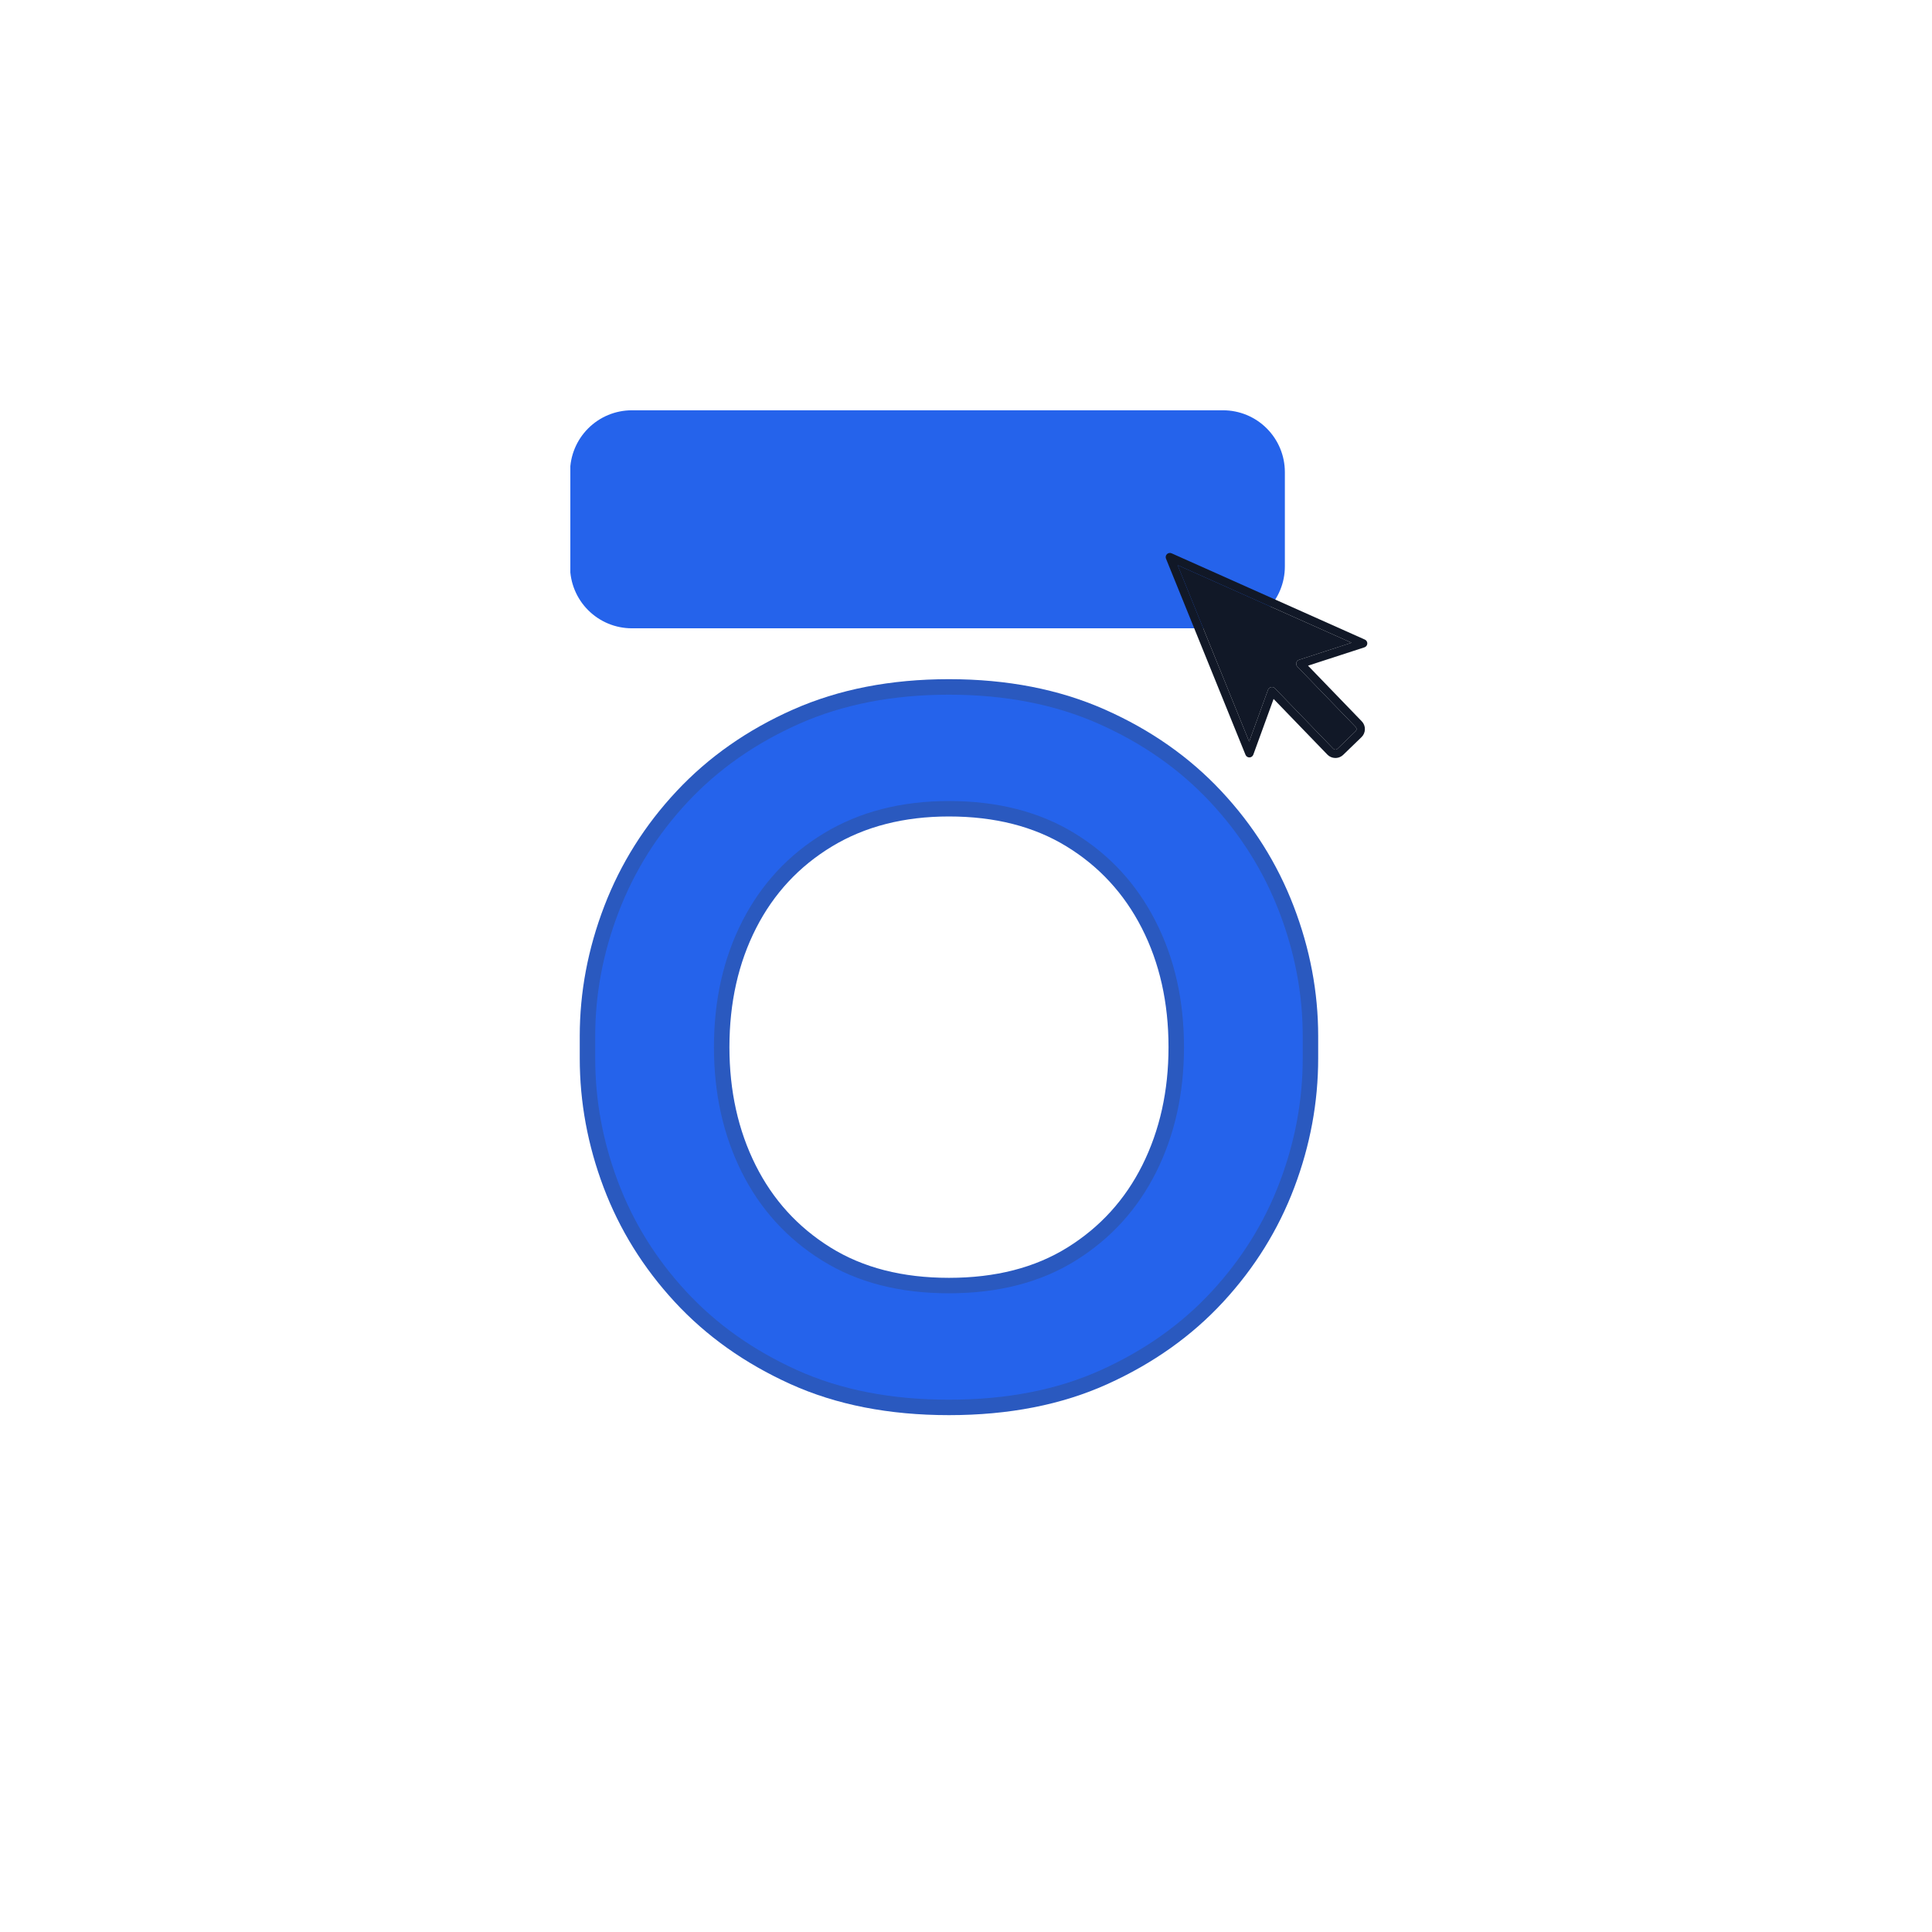
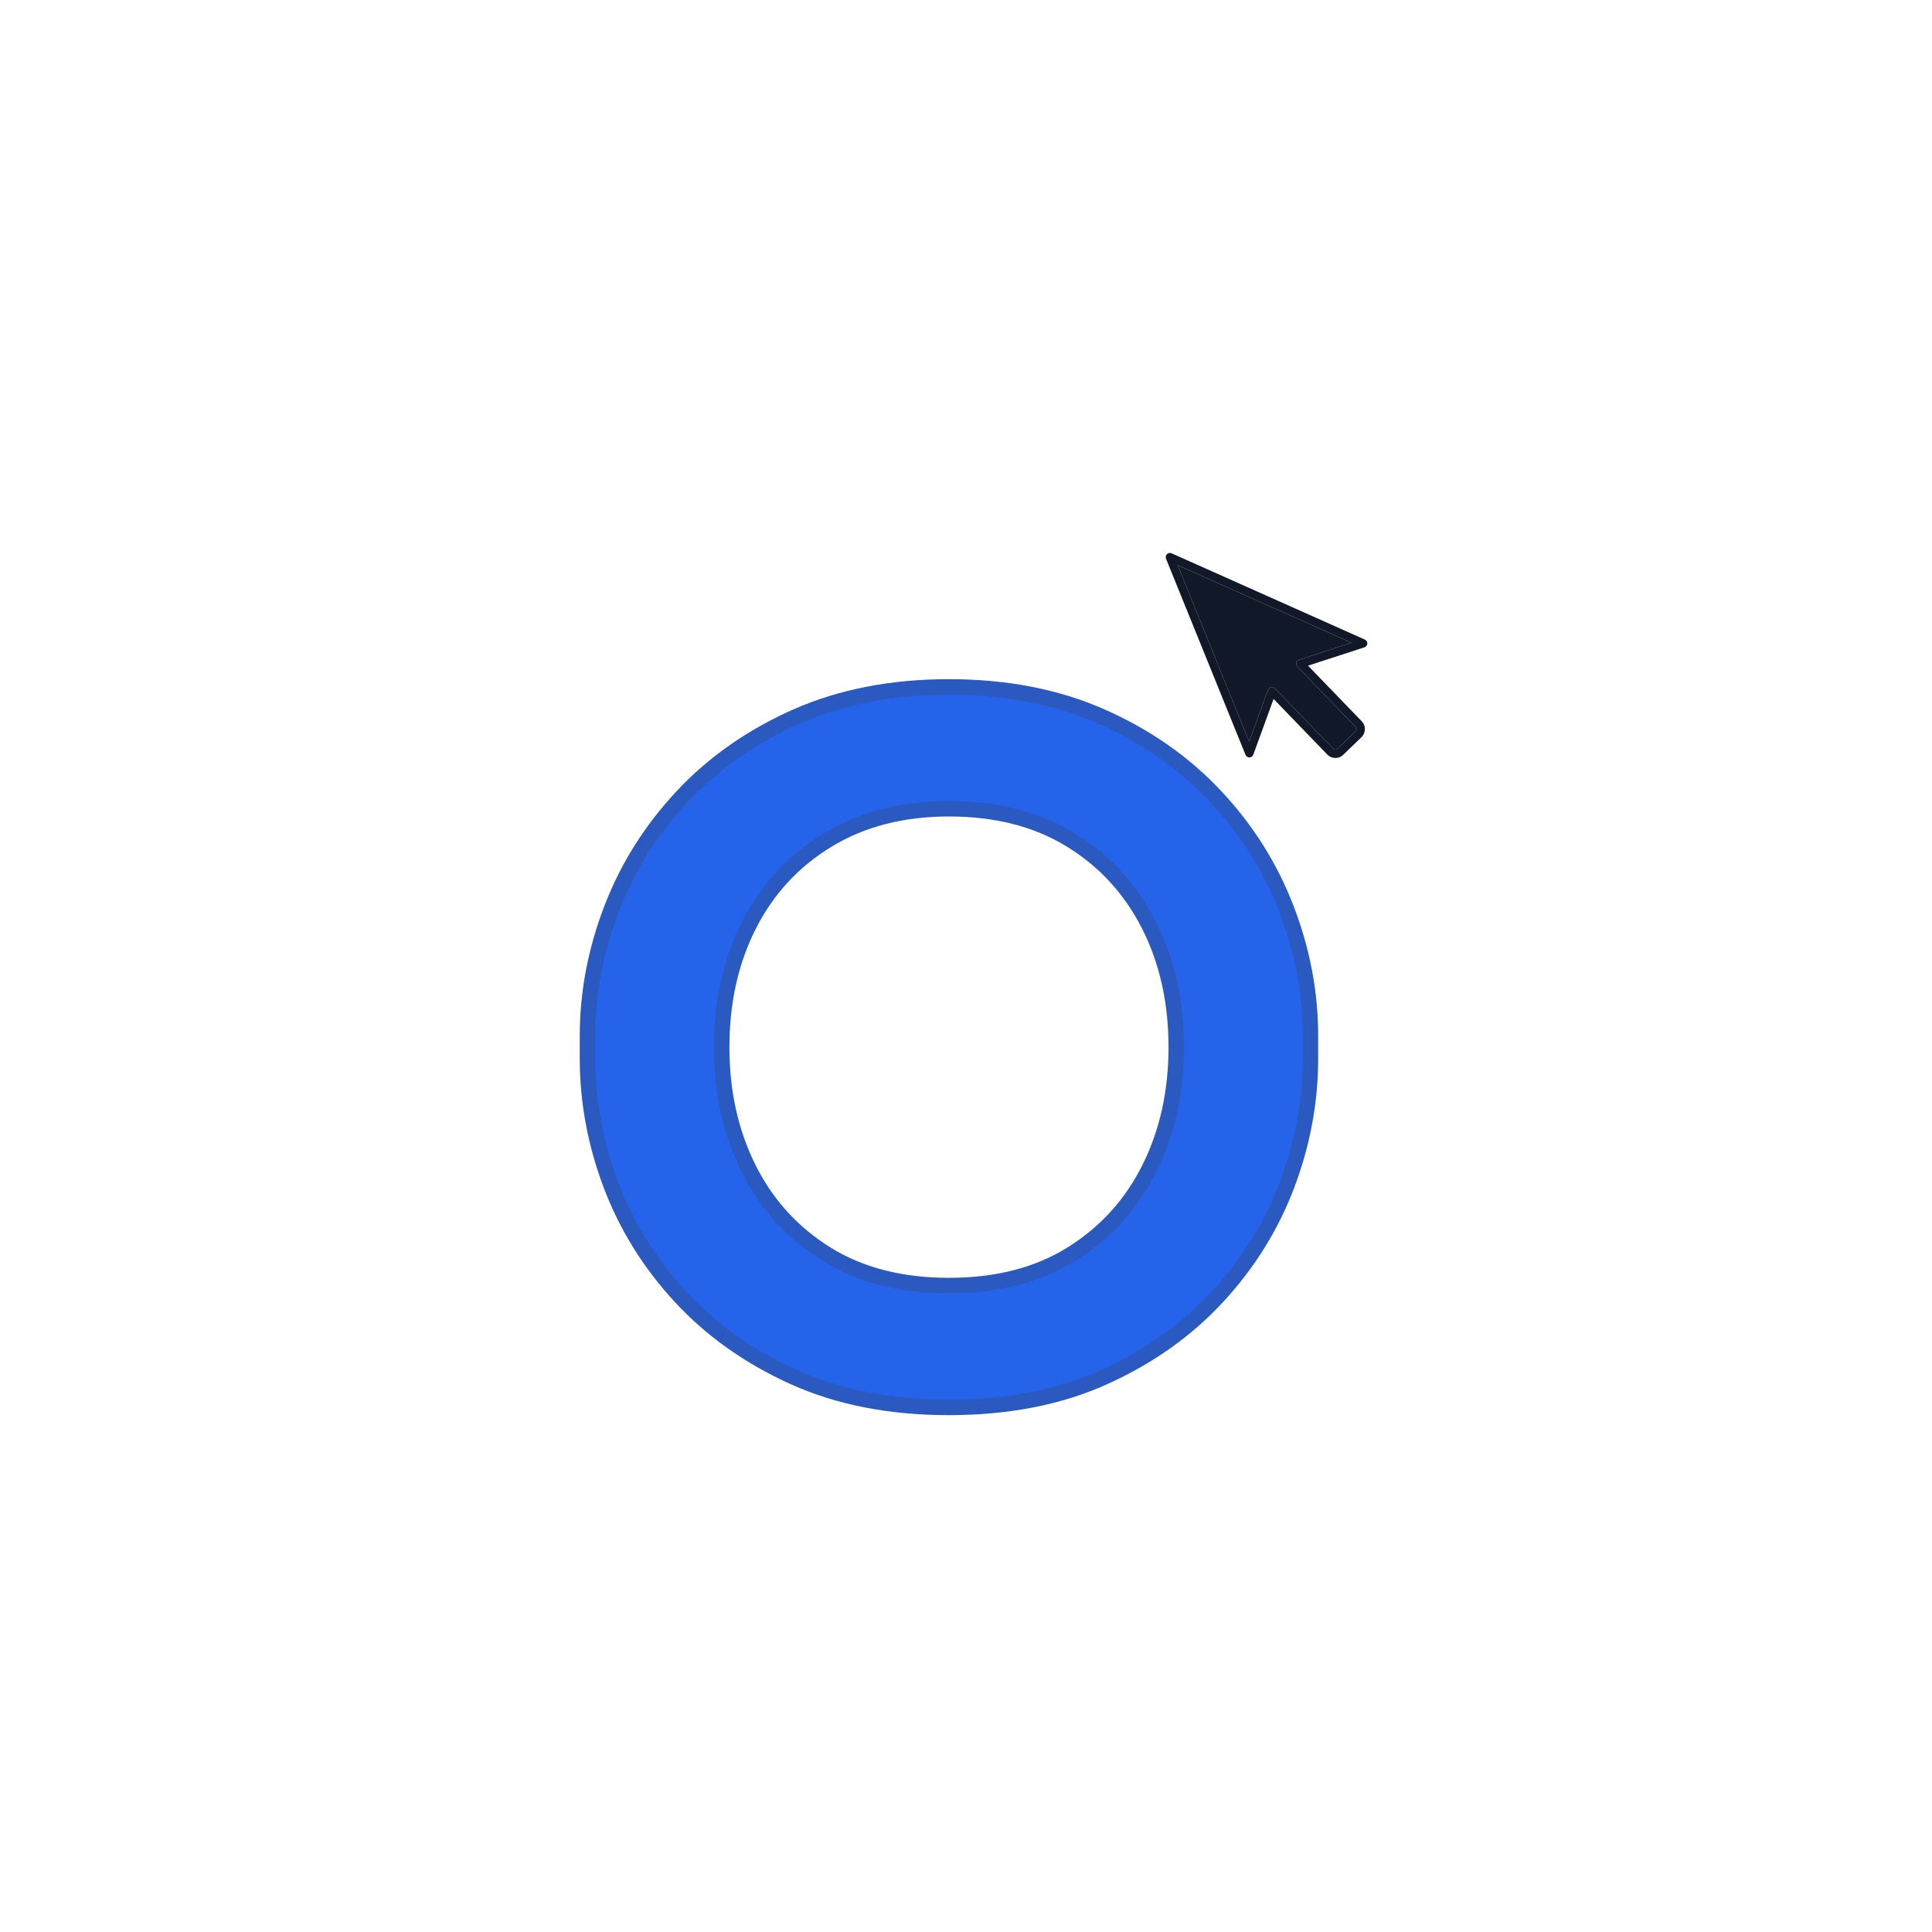
<svg xmlns="http://www.w3.org/2000/svg" width="500" zoomAndPan="magnify" viewBox="0 0 375 375" height="500" preserveAspectRatio="xMidYMid meet">
  <defs>
    <clipPath id="bacdadc2d4">
      <path d="M 110.539 79.637 L 249.391 79.637 L 249.391 121.953 L 110.539 121.953 Z M 110.539 79.637 " />
    </clipPath>
    <clipPath id="ea41eac0b7">
-       <path d="M 237.391 121.953 L 122.648 121.953 C 119.465 121.953 116.414 120.688 114.164 118.438 C 111.914 116.188 110.648 113.137 110.648 109.953 L 110.648 91.637 C 110.648 88.453 111.914 85.402 114.164 83.152 C 116.414 80.898 119.465 79.637 122.648 79.637 L 237.391 79.637 C 240.574 79.637 243.625 80.898 245.875 83.152 C 248.125 85.402 249.391 88.453 249.391 91.637 L 249.391 109.953 C 249.391 113.137 248.125 116.188 245.875 118.438 C 243.625 120.688 240.574 121.953 237.391 121.953 Z M 237.391 121.953 " />
-     </clipPath>
+       </clipPath>
    <clipPath id="c61d47f970">
      <path d="M 226 107 L 266 107 L 266 148 L 226 148 Z M 226 107 " />
    </clipPath>
    <clipPath id="a0fe4c89ba">
      <path d="M 226.02 107.539 L 257.531 98.145 L 271.398 144.66 L 239.887 154.055 Z M 226.02 107.539 " />
    </clipPath>
    <clipPath id="8a9ae8b6df">
      <path d="M 226.02 107.539 L 257.531 98.145 L 271.398 144.66 L 239.887 154.055 Z M 226.02 107.539 " />
    </clipPath>
    <clipPath id="e75812f9bd">
      <path d="M 228 109 L 264 109 L 264 146 L 228 146 Z M 228 109 " />
    </clipPath>
    <clipPath id="58416ba78f">
      <path d="M 226.02 107.539 L 257.531 98.145 L 271.398 144.66 L 239.887 154.055 Z M 226.02 107.539 " />
    </clipPath>
    <clipPath id="ab95900495">
      <path d="M 226.02 107.539 L 257.531 98.145 L 271.398 144.66 L 239.887 154.055 Z M 226.02 107.539 " />
    </clipPath>
  </defs>
  <g id="ba4cf4457f">
    <g style="fill:#2a59bf;fill-opacity:1;">
      <g transform="translate(103.046, 267.355)">
        <path style="stroke:none" d="M 52.855 -4.176 C 60.945 -0.512 70.375 1.32 81.148 1.32 C 91.922 1.32 101.352 -0.512 109.441 -4.176 C 117.555 -7.848 124.395 -12.699 129.961 -18.723 C 135.539 -24.758 139.738 -31.516 142.562 -38.992 C 145.395 -46.496 146.812 -54.145 146.812 -61.941 L 146.812 -66.262 C 146.812 -74.055 145.355 -81.738 142.449 -89.316 C 139.547 -96.875 135.27 -103.672 129.617 -109.707 C 123.973 -115.734 117.094 -120.543 108.98 -124.141 C 100.887 -127.73 91.609 -129.523 81.148 -129.523 C 70.688 -129.523 61.41 -127.73 53.316 -124.141 C 45.203 -120.543 38.324 -115.734 32.68 -109.707 C 27.027 -103.672 22.75 -96.875 19.848 -89.316 C 16.941 -81.738 15.484 -74.055 15.484 -66.262 L 15.484 -61.941 C 15.484 -54.145 16.902 -46.496 19.734 -38.992 C 22.559 -31.516 26.758 -24.758 32.336 -18.723 C 37.902 -12.699 44.742 -7.848 52.855 -4.176 Z M 50.379 1.293 C 41.527 -2.715 34.043 -8.027 27.926 -14.648 C 21.82 -21.258 17.219 -28.664 14.117 -36.875 C 11.027 -45.059 9.484 -53.414 9.484 -61.941 L 9.484 -66.262 C 9.484 -74.797 11.07 -83.199 14.242 -91.465 C 17.426 -99.754 22.109 -107.203 28.301 -113.809 C 34.5 -120.43 42.027 -125.703 50.883 -129.629 C 59.75 -133.559 69.84 -135.527 81.148 -135.527 C 92.457 -135.527 102.543 -133.559 111.414 -129.629 C 120.27 -125.703 127.797 -120.43 133.996 -113.809 C 140.184 -107.203 144.871 -99.754 148.051 -91.465 C 151.227 -83.199 152.812 -74.797 152.812 -66.262 L 152.812 -61.941 C 152.812 -53.414 151.27 -45.059 148.18 -36.875 C 145.078 -28.664 140.477 -21.258 134.371 -14.648 C 128.254 -8.027 120.77 -2.715 111.918 1.293 C 103.039 5.312 92.785 7.324 81.148 7.324 C 69.512 7.324 59.258 5.312 50.379 1.293 Z M 107.344 -20.141 C 100.055 -15.598 91.324 -13.324 81.148 -13.324 C 70.973 -13.324 62.238 -15.598 54.953 -20.141 C 47.672 -24.68 42.102 -30.805 38.25 -38.512 C 34.438 -46.137 32.531 -54.668 32.531 -64.102 C 32.531 -73.707 34.48 -82.324 38.383 -89.957 C 42.324 -97.664 47.977 -103.75 55.348 -108.203 C 62.707 -112.656 71.309 -114.879 81.148 -114.879 C 91.156 -114.879 99.801 -112.652 107.082 -108.195 C 114.367 -103.742 119.977 -97.66 123.914 -89.957 C 127.816 -82.324 129.766 -73.707 129.766 -64.102 C 129.766 -54.668 127.859 -46.137 124.047 -38.512 C 120.191 -30.805 114.625 -24.68 107.344 -20.141 Z M 104.168 -25.234 C 110.492 -29.176 115.328 -34.496 118.68 -41.195 C 122.066 -47.977 123.762 -55.613 123.762 -64.102 C 123.762 -72.742 122.031 -80.453 118.57 -87.227 C 115.145 -93.926 110.273 -99.211 103.949 -103.078 C 97.629 -106.945 90.027 -108.879 81.148 -108.879 C 72.422 -108.879 64.859 -106.941 58.453 -103.07 C 52.059 -99.203 47.148 -93.922 43.727 -87.227 C 40.266 -80.453 38.535 -72.742 38.535 -64.102 C 38.535 -55.613 40.227 -47.977 43.617 -41.195 C 46.969 -34.496 51.805 -29.176 58.129 -25.234 C 64.445 -21.297 72.117 -19.328 81.148 -19.328 C 90.18 -19.328 97.852 -21.297 104.168 -25.234 Z M 104.168 -25.234 " />
      </g>
    </g>
    <g style="fill:#2563eb;fill-opacity:1;">
      <g transform="translate(103.046, 267.355)">
        <path style="stroke:none" d="M 81.141 4.328 C 69.941 4.328 60.098 2.406 51.609 -1.438 C 43.129 -5.281 35.969 -10.363 30.125 -16.688 C 24.281 -23.008 19.879 -30.094 16.922 -37.938 C 13.961 -45.781 12.484 -53.781 12.484 -61.938 L 12.484 -66.266 C 12.484 -74.422 14.004 -82.457 17.047 -90.375 C 20.086 -98.301 24.566 -105.426 30.484 -111.75 C 36.41 -118.07 43.613 -123.113 52.094 -126.875 C 60.582 -130.633 70.266 -132.516 81.141 -132.516 C 92.023 -132.516 101.707 -130.633 110.188 -126.875 C 118.676 -123.113 125.879 -118.07 131.797 -111.75 C 137.723 -105.426 142.207 -98.301 145.25 -90.375 C 148.289 -82.457 149.812 -74.422 149.812 -66.266 L 149.812 -61.938 C 149.812 -53.781 148.328 -45.781 145.359 -37.938 C 142.398 -30.094 138 -23.008 132.156 -16.688 C 126.32 -10.363 119.16 -5.281 110.672 -1.438 C 102.191 2.406 92.348 4.328 81.141 4.328 Z M 81.141 -16.328 C 90.742 -16.328 98.945 -18.445 105.75 -22.688 C 112.551 -26.926 117.754 -32.645 121.359 -39.844 C 124.961 -47.051 126.766 -55.133 126.766 -64.094 C 126.766 -73.219 124.922 -81.379 121.234 -88.578 C 117.555 -95.785 112.316 -101.469 105.516 -105.625 C 98.711 -109.789 90.586 -111.875 81.141 -111.875 C 71.859 -111.875 63.773 -109.789 56.891 -105.625 C 50.016 -101.469 44.734 -95.785 41.047 -88.578 C 37.367 -81.379 35.531 -73.219 35.531 -64.094 C 35.531 -55.133 37.328 -47.051 40.922 -39.844 C 44.523 -32.645 49.727 -26.926 56.531 -22.688 C 63.332 -18.445 71.535 -16.328 81.141 -16.328 Z M 81.141 -16.328 " />
      </g>
    </g>
    <g clip-rule="nonzero" clip-path="url(#bacdadc2d4)">
      <g clip-rule="nonzero" clip-path="url(#ea41eac0b7)">
        <path style=" stroke:none;fill-rule:nonzero;fill:#2563eb;fill-opacity:1;" d="M 249.391 121.953 L 110.703 121.953 L 110.703 79.637 L 249.391 79.637 Z M 249.391 121.953 " />
      </g>
    </g>
    <g clip-rule="nonzero" clip-path="url(#c61d47f970)">
      <g clip-rule="nonzero" clip-path="url(#a0fe4c89ba)">
        <g clip-rule="nonzero" clip-path="url(#8a9ae8b6df)">
          <path style=" stroke:none;fill-rule:nonzero;fill:#111827;fill-opacity:1;" d="M 252.152 128.066 C 251.887 128.152 251.684 128.371 251.617 128.641 C 251.551 128.914 251.629 129.199 251.82 129.398 L 263.148 141.125 C 263.254 141.234 263.309 141.375 263.305 141.527 C 263.301 141.676 263.242 141.816 263.133 141.922 L 259.59 145.348 C 259.48 145.449 259.34 145.508 259.188 145.504 C 259.039 145.5 258.898 145.441 258.793 145.332 L 247.465 133.605 C 247.273 133.406 246.988 133.316 246.715 133.375 C 246.695 133.383 246.672 133.387 246.652 133.395 C 246.406 133.465 246.211 133.648 246.121 133.891 L 242.465 143.949 L 228.578 109.695 L 262.332 124.758 Z M 264.914 124.141 L 227.402 107.395 C 227.102 107.262 226.746 107.324 226.508 107.551 C 226.27 107.781 226.195 108.133 226.32 108.438 L 241.754 146.512 C 241.883 146.82 242.184 147.023 242.52 147.016 C 242.855 147.008 243.152 146.797 243.266 146.484 L 247.203 135.664 L 257.629 146.457 C 258.031 146.879 258.578 147.113 259.16 147.125 C 259.387 147.129 259.613 147.098 259.824 147.035 C 260.152 146.934 260.457 146.758 260.715 146.512 L 264.258 143.086 C 264.68 142.68 264.914 142.137 264.926 141.555 C 264.938 140.973 264.719 140.418 264.312 140 L 253.887 129.207 L 264.836 125.648 C 265.152 125.547 265.375 125.254 265.395 124.922 C 265.41 124.586 265.223 124.273 264.914 124.141 " />
        </g>
      </g>
    </g>
    <g clip-rule="nonzero" clip-path="url(#e75812f9bd)">
      <g clip-rule="nonzero" clip-path="url(#58416ba78f)">
        <g clip-rule="nonzero" clip-path="url(#ab95900495)">
          <path style=" stroke:none;fill-rule:nonzero;fill:#111827;fill-opacity:1;" d="M 263.148 141.125 C 263.254 141.234 263.309 141.375 263.305 141.527 C 263.301 141.676 263.242 141.816 263.133 141.922 L 259.59 145.348 C 259.48 145.449 259.34 145.508 259.188 145.504 C 259.039 145.5 258.898 145.441 258.793 145.332 L 247.465 133.605 C 247.273 133.406 246.988 133.316 246.715 133.375 C 246.695 133.383 246.672 133.387 246.652 133.395 C 246.406 133.465 246.211 133.648 246.121 133.891 L 242.465 143.949 L 228.578 109.695 L 262.332 124.758 L 252.152 128.066 C 251.887 128.152 251.684 128.371 251.617 128.641 C 251.551 128.914 251.629 129.199 251.82 129.398 L 263.148 141.125 " />
        </g>
      </g>
    </g>
  </g>
</svg>